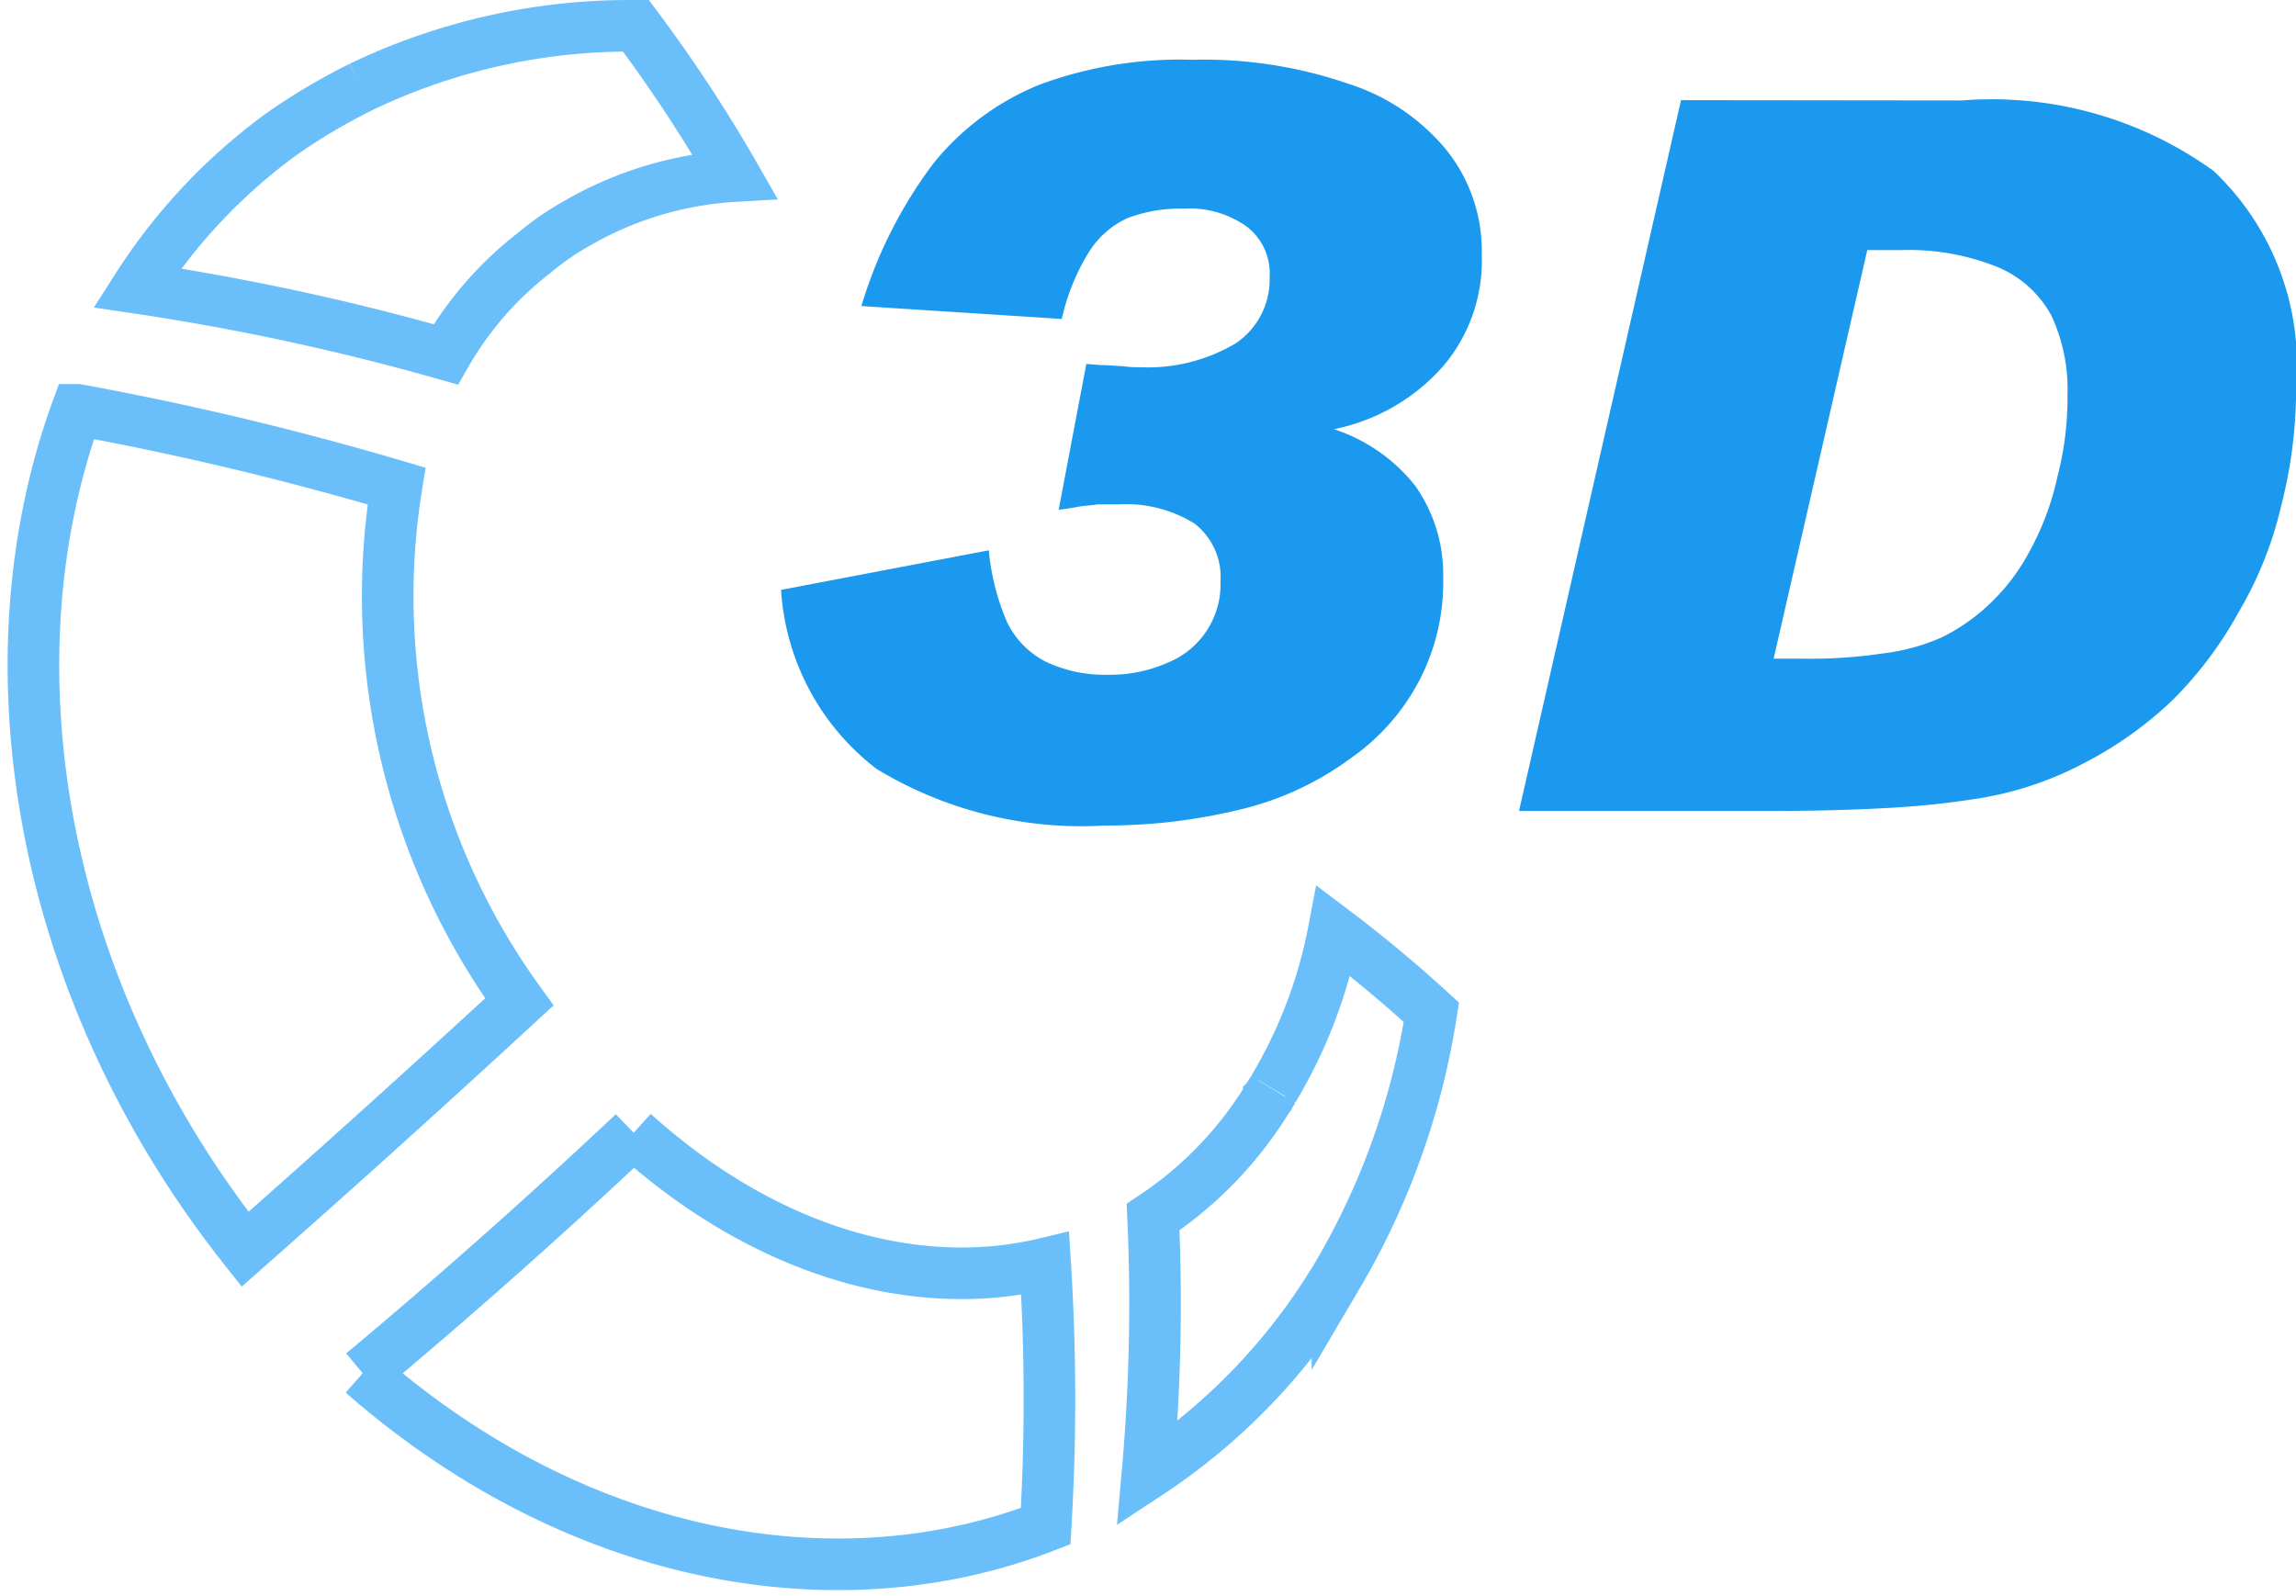
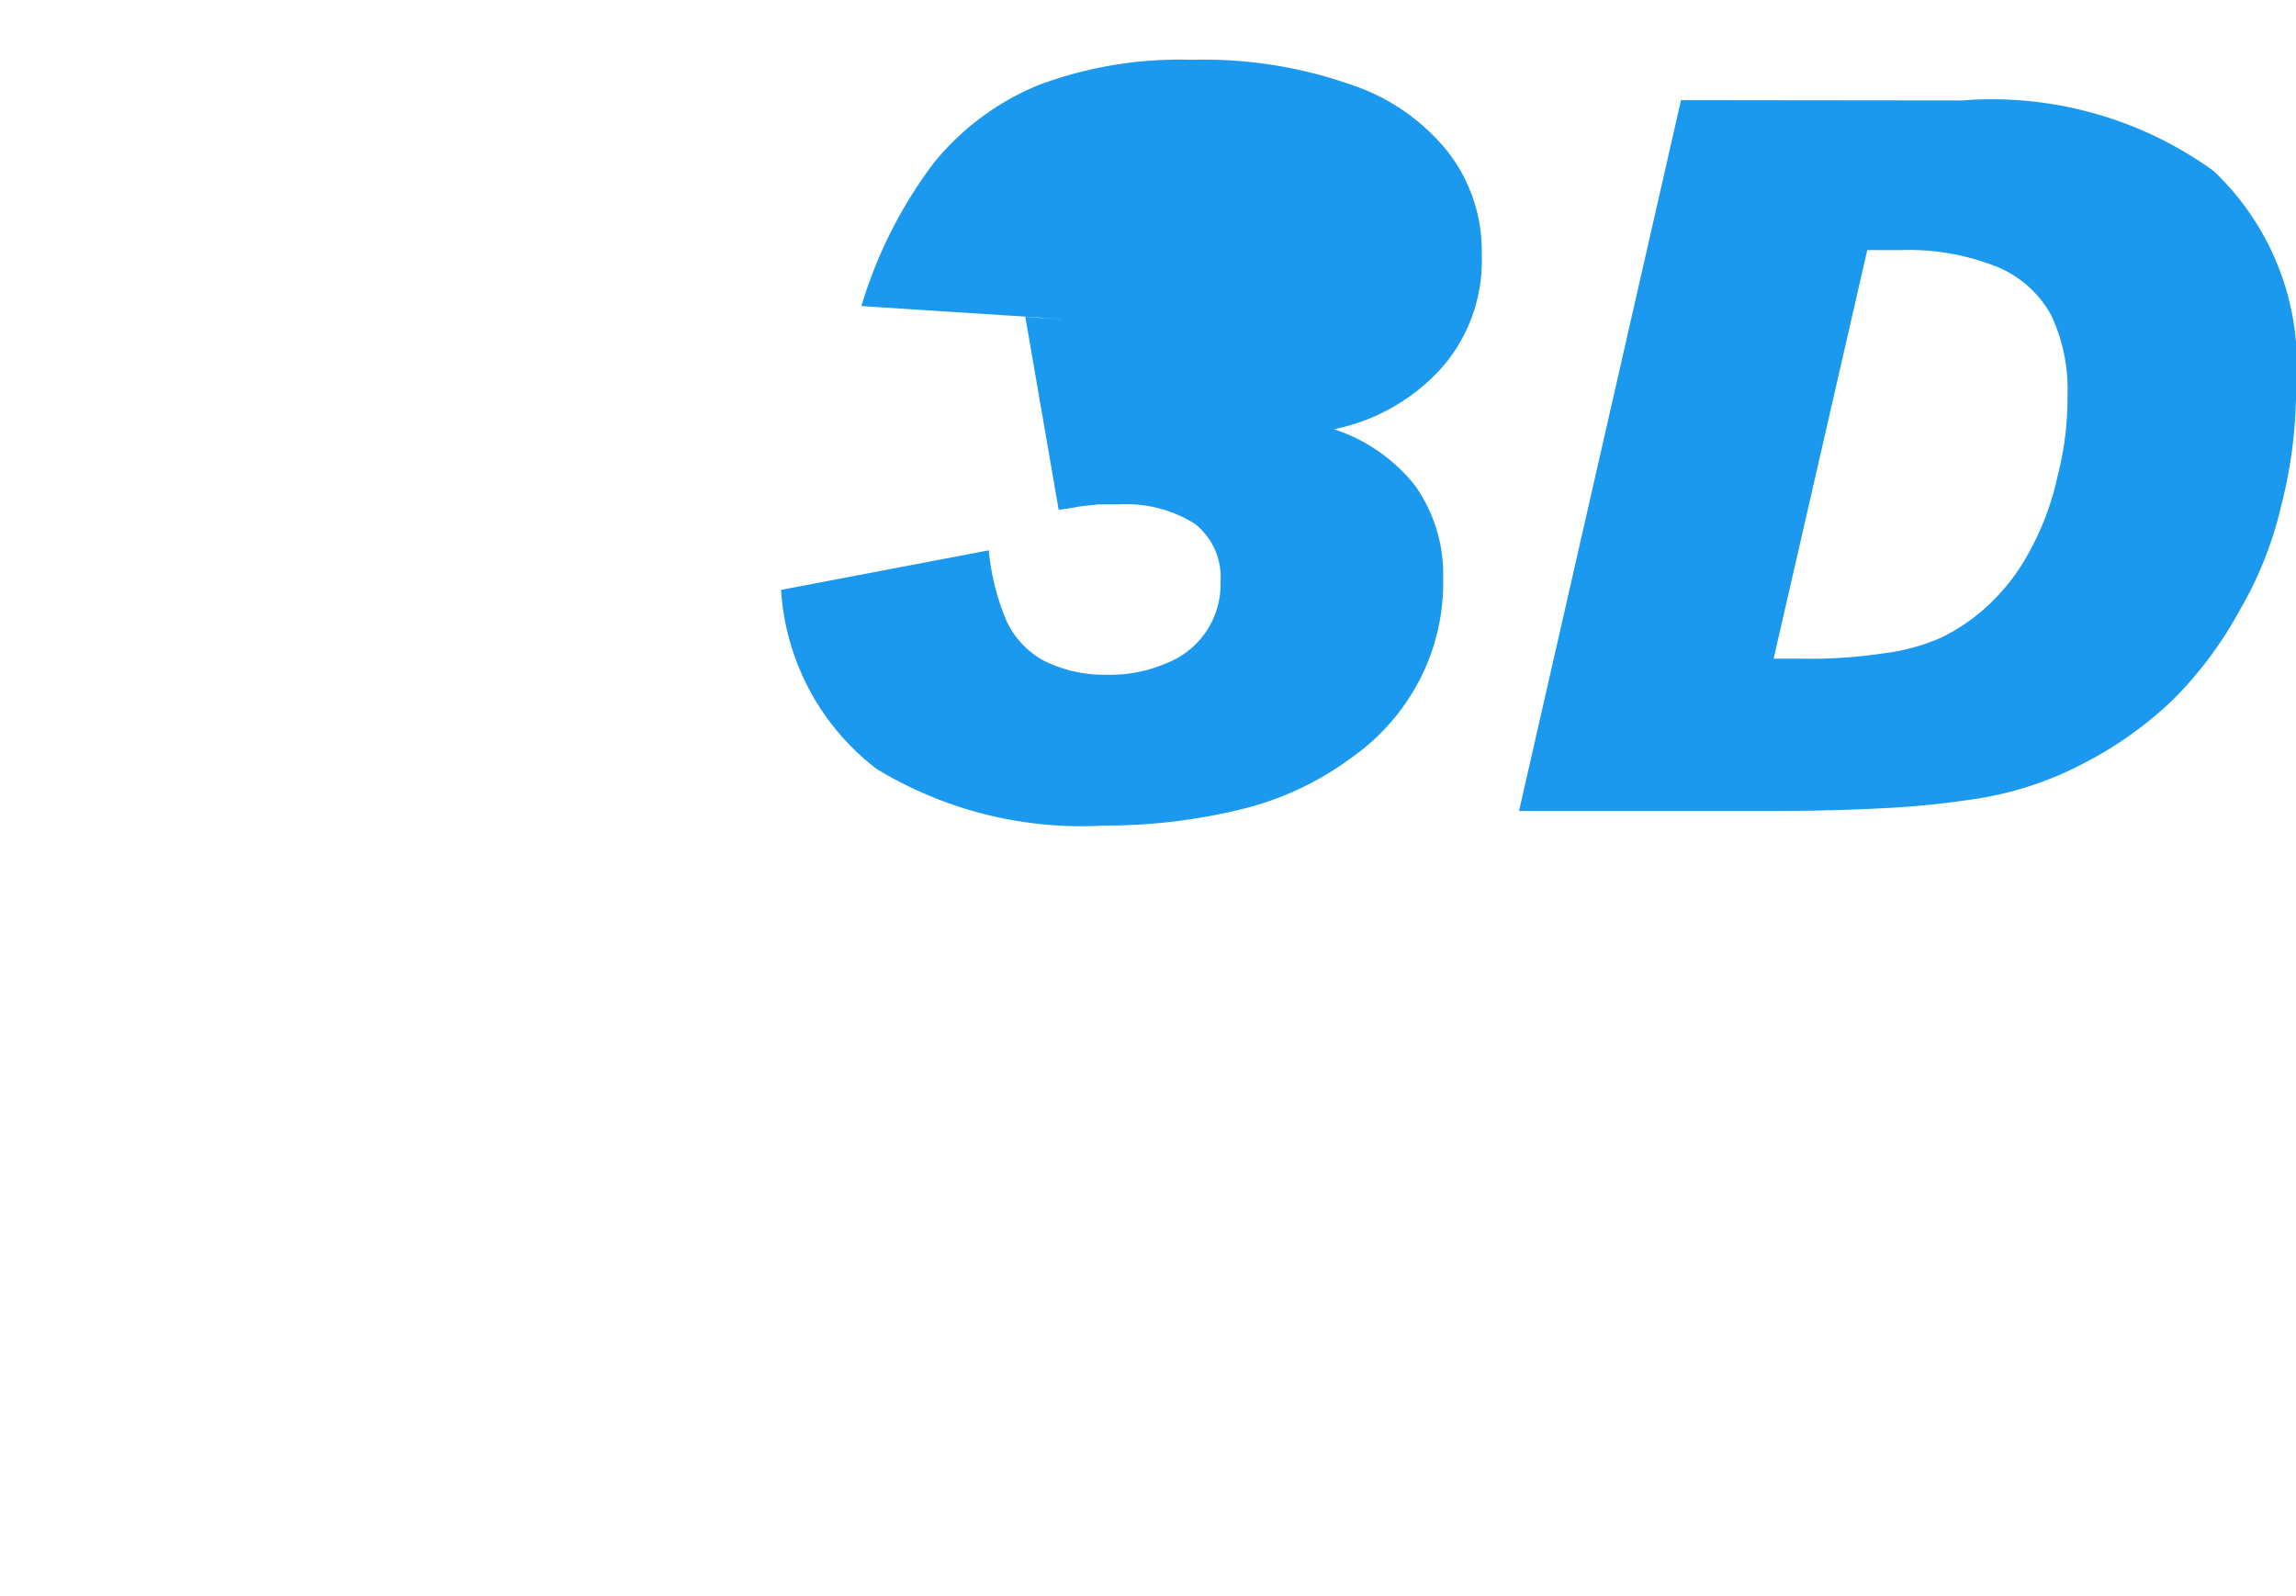
<svg xmlns="http://www.w3.org/2000/svg" width="44.503" height="30.941">
-   <path d="M20.52 9.882c.167-.02.29-.04.395-.062.124-.02.228-.02.352-.042h.395a2.516 2.516 0 0 1 1.495.374 1.31 1.31 0 0 1 .5 1.12 1.638 1.638 0 0 1-1.038 1.58 2.736 2.736 0 0 1-1.143.228 2.66 2.66 0 0 1-1.2-.25 1.683 1.683 0 0 1-.757-.772 4.53 4.53 0 0 1-.353-1.39l-4.027.767a4.744 4.744 0 0 0 1.848 3.468 7.65 7.65 0 0 0 4.423 1.1 11.014 11.014 0 0 0 2.72-.333 5.92 5.92 0 0 0 2.057-.976 4.213 4.213 0 0 0 1.33-1.516 4.12 4.12 0 0 0 .456-1.973 2.984 2.984 0 0 0-.54-1.785 3.317 3.317 0 0 0-1.578-1.1 3.82 3.82 0 0 0 2.12-1.225 3.144 3.144 0 0 0 .745-2.154 3.124 3.124 0 0 0-.685-2.034 4.045 4.045 0 0 0-1.915-1.288 8.56 8.56 0 0 0-3.008-.46 7.832 7.832 0 0 0-2.948.477 5.09 5.09 0 0 0-2.076 1.537 8.784 8.784 0 0 0-1.392 2.76l3.884.25a4.217 4.217 0 0 1 .52-1.287 1.742 1.742 0 0 1 .747-.665 2.894 2.894 0 0 1 1.1-.187 1.908 1.908 0 0 1 1.225.353 1.148 1.148 0 0 1 .437.976 1.49 1.49 0 0 1-.666 1.288 3.35 3.35 0 0 1-1.87.457 1.9 1.9 0 0 1-.31-.02c-.1 0-.25-.02-.417-.02l-.29-.023zm15.673-5.034h.663a4.6 4.6 0 0 1 1.873.333 2.112 2.112 0 0 1 1.033.937 3.384 3.384 0 0 1 .312 1.54 6.04 6.04 0 0 1-.195 1.582 5.336 5.336 0 0 1-.527 1.423 3.958 3.958 0 0 1-.84 1.093 3.72 3.72 0 0 1-.877.6 3.955 3.955 0 0 1-1.15.312 9.493 9.493 0 0 1-1.58.1h-.527zm-3.61-2.907-3.14 13.78h4.82c.86 0 1.62-.02 2.3-.057a16.922 16.922 0 0 0 1.718-.176 6.572 6.572 0 0 0 2.09-.683 7.342 7.342 0 0 0 1.736-1.23 7.478 7.478 0 0 0 1.288-1.716 7.265 7.265 0 0 0 .82-2.05 9.11 9.11 0 0 0 .29-2.32 5.175 5.175 0 0 0-1.6-4.176 7.347 7.347 0 0 0-4.877-1.366z" fill="#1a99ee" fill-rule="evenodd" />
-   <path d="M7.03 26.62c4.192 3.67 9.248 4.518 13.238 2.964a41.577 41.577 0 0 0-.01-5.09c-2.508.6-5.425-.226-7.98-2.53A118.862 118.862 0 0 1 7.03 26.62m17.65-5.5c-.022.036-.05.068-.068.106-.01.008-.013.022-.02.03a7.378 7.378 0 0 1-2.242 2.337 37.11 37.11 0 0 1-.11 4.98 11.87 11.87 0 0 0 3.51-3.57c.057-.092.118-.184.174-.28a14.348 14.348 0 0 0 1.82-5.1 25.745 25.745 0 0 0-1.893-1.577 9.365 9.365 0 0 1-1.17 3.066M1.492 7.944C-.288 12.827.724 19.136 4.75 24.217a320.226 320.226 0 0 0 5.316-4.795 13.4 13.4 0 0 1-2.38-10 59.973 59.973 0 0 0-6.188-1.478zM6.99 1.69a11.69 11.69 0 0 0-1.534.91 11.023 11.023 0 0 0-2.8 2.98A47.185 47.185 0 0 1 8.64 6.87a6.71 6.71 0 0 1 1.73-1.98 5.22 5.22 0 0 1 .816-.562 6.868 6.868 0 0 1 3.056-.915A28.623 28.623 0 0 0 12.326.5h-.08a12.03 12.03 0 0 0-5.257 1.19" fill="none" stroke="#6abffa" stroke-miterlimit="10" />
+   <path d="M20.52 9.882c.167-.02.29-.04.395-.062.124-.02.228-.02.352-.042h.395a2.516 2.516 0 0 1 1.495.374 1.31 1.31 0 0 1 .5 1.12 1.638 1.638 0 0 1-1.038 1.58 2.736 2.736 0 0 1-1.143.228 2.66 2.66 0 0 1-1.2-.25 1.683 1.683 0 0 1-.757-.772 4.53 4.53 0 0 1-.353-1.39l-4.027.767a4.744 4.744 0 0 0 1.848 3.468 7.65 7.65 0 0 0 4.423 1.1 11.014 11.014 0 0 0 2.72-.333 5.92 5.92 0 0 0 2.057-.976 4.213 4.213 0 0 0 1.33-1.516 4.12 4.12 0 0 0 .456-1.973 2.984 2.984 0 0 0-.54-1.785 3.317 3.317 0 0 0-1.578-1.1 3.82 3.82 0 0 0 2.12-1.225 3.144 3.144 0 0 0 .745-2.154 3.124 3.124 0 0 0-.685-2.034 4.045 4.045 0 0 0-1.915-1.288 8.56 8.56 0 0 0-3.008-.46 7.832 7.832 0 0 0-2.948.477 5.09 5.09 0 0 0-2.076 1.537 8.784 8.784 0 0 0-1.392 2.76l3.884.25c-.1 0-.25-.02-.417-.02l-.29-.023zm15.673-5.034h.663a4.6 4.6 0 0 1 1.873.333 2.112 2.112 0 0 1 1.033.937 3.384 3.384 0 0 1 .312 1.54 6.04 6.04 0 0 1-.195 1.582 5.336 5.336 0 0 1-.527 1.423 3.958 3.958 0 0 1-.84 1.093 3.72 3.72 0 0 1-.877.6 3.955 3.955 0 0 1-1.15.312 9.493 9.493 0 0 1-1.58.1h-.527zm-3.61-2.907-3.14 13.78h4.82c.86 0 1.62-.02 2.3-.057a16.922 16.922 0 0 0 1.718-.176 6.572 6.572 0 0 0 2.09-.683 7.342 7.342 0 0 0 1.736-1.23 7.478 7.478 0 0 0 1.288-1.716 7.265 7.265 0 0 0 .82-2.05 9.11 9.11 0 0 0 .29-2.32 5.175 5.175 0 0 0-1.6-4.176 7.347 7.347 0 0 0-4.877-1.366z" fill="#1a99ee" fill-rule="evenodd" />
</svg>